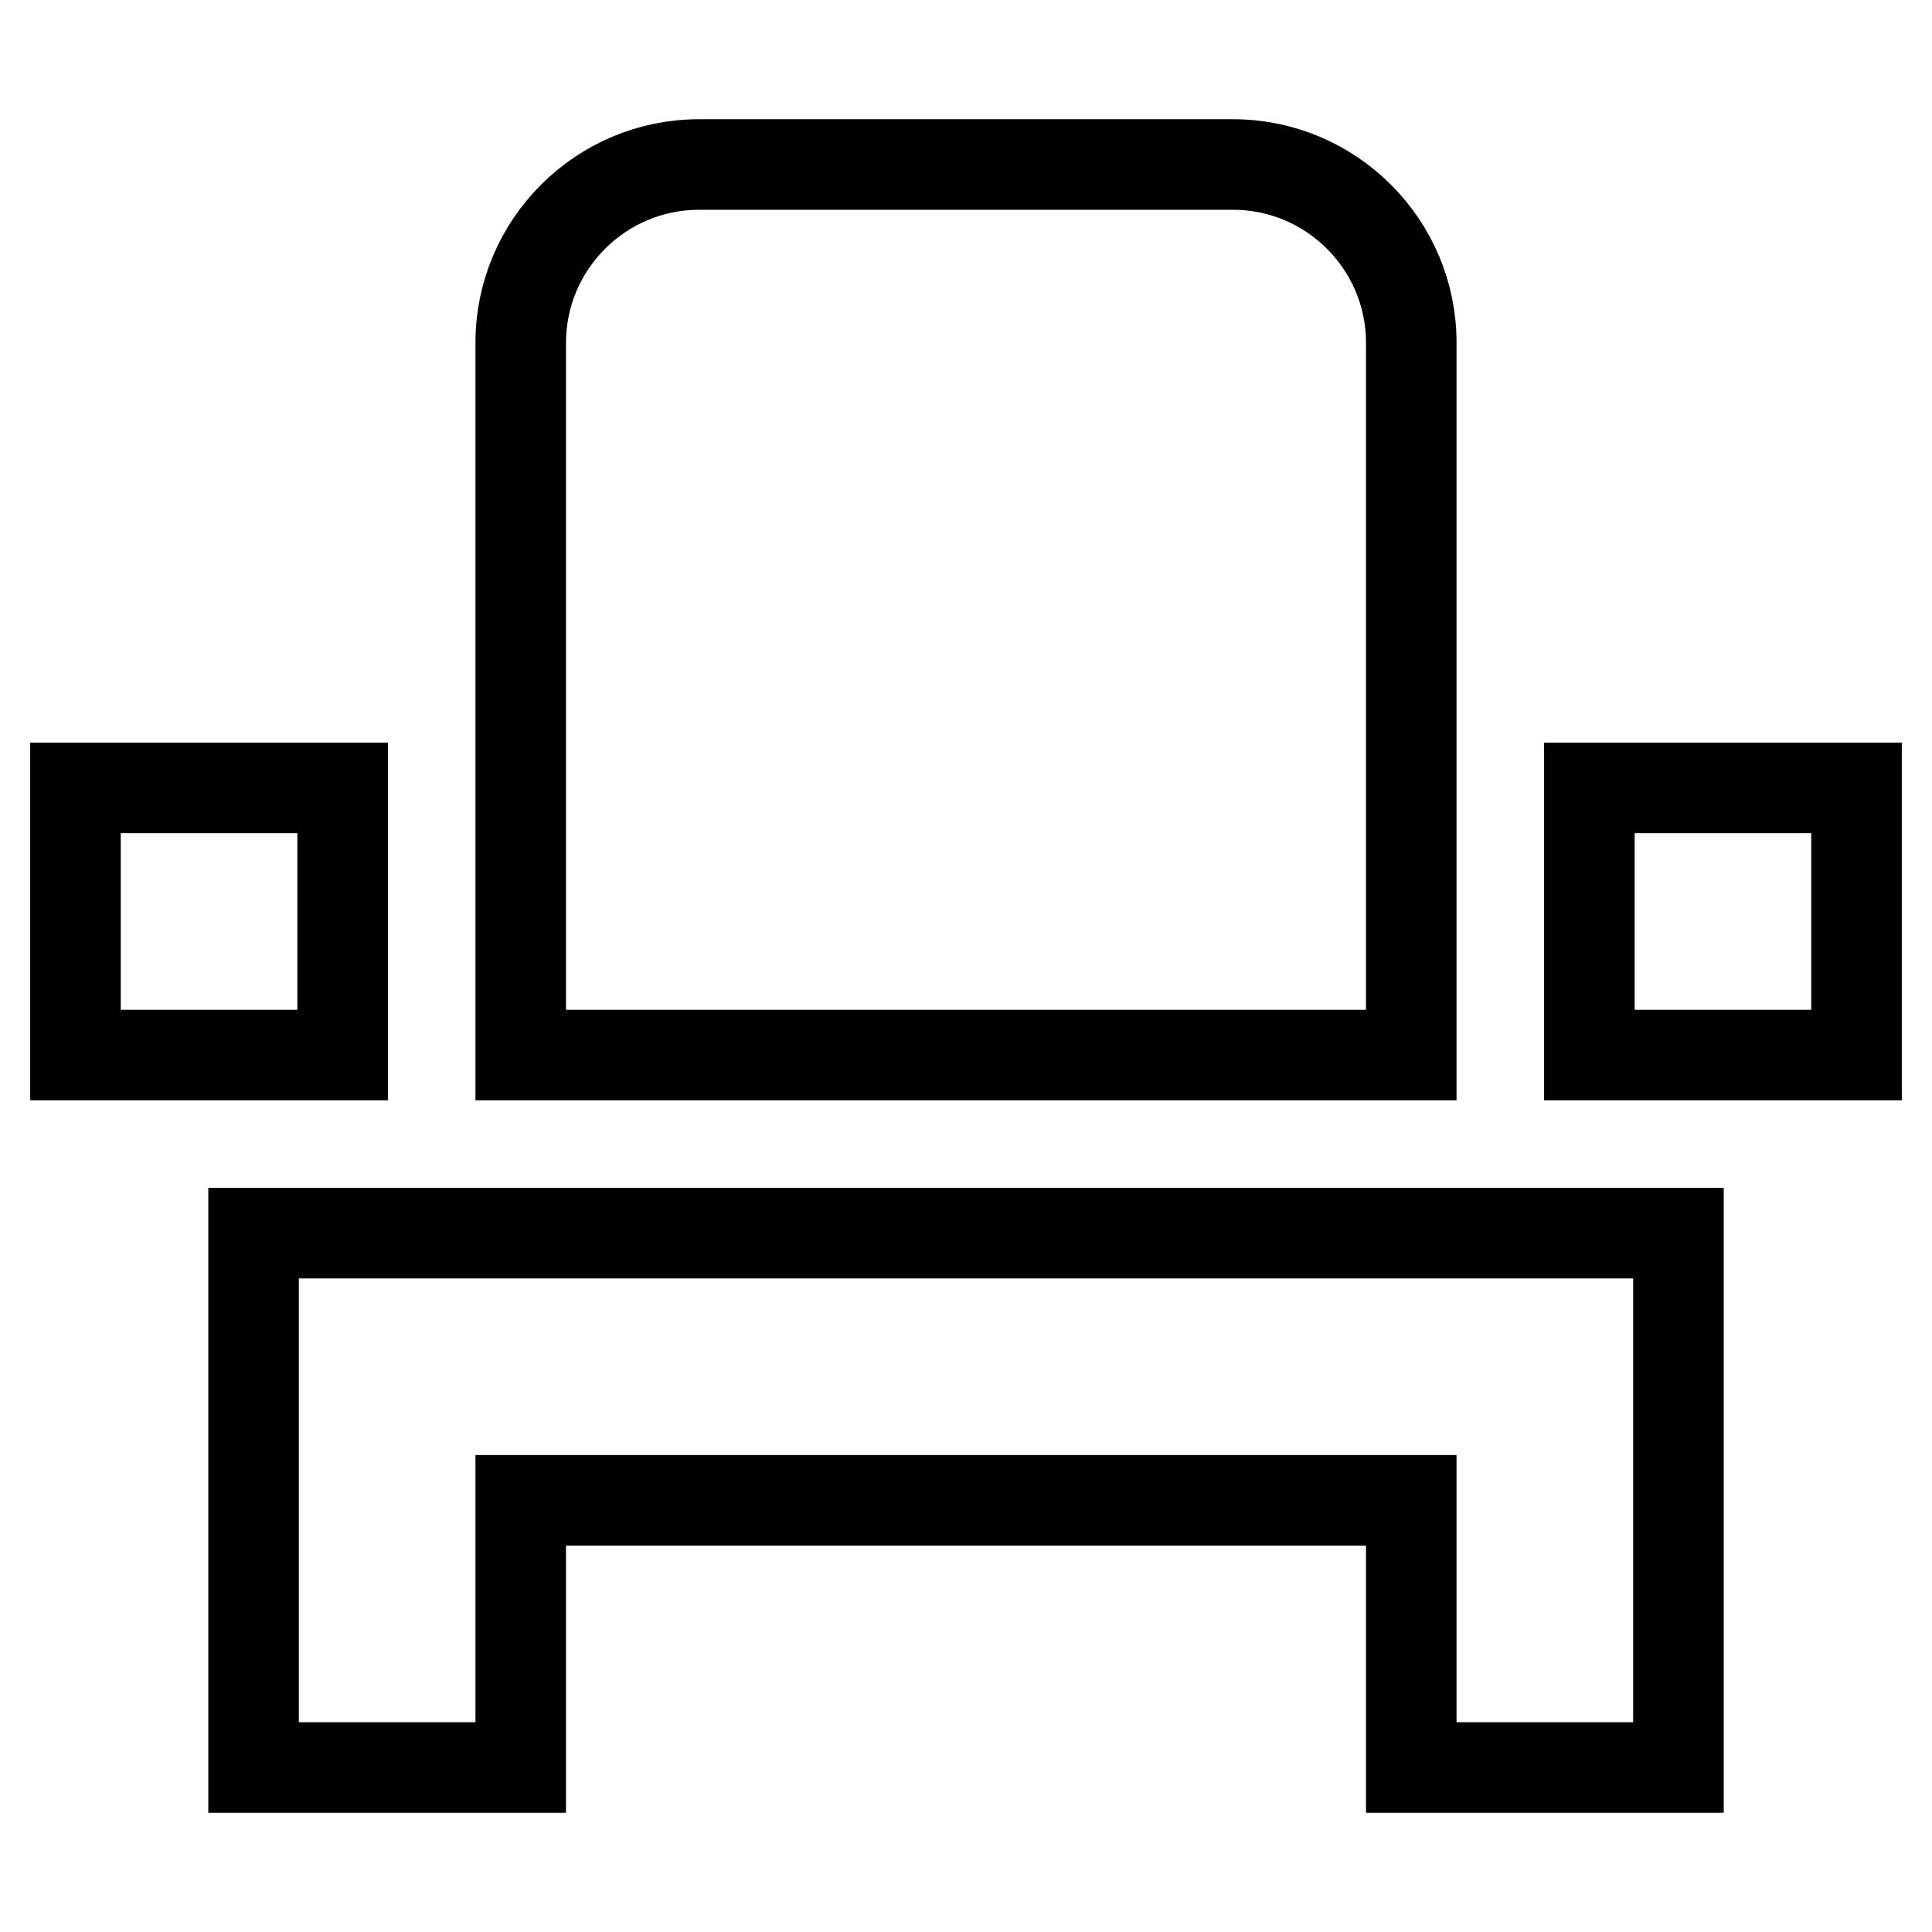
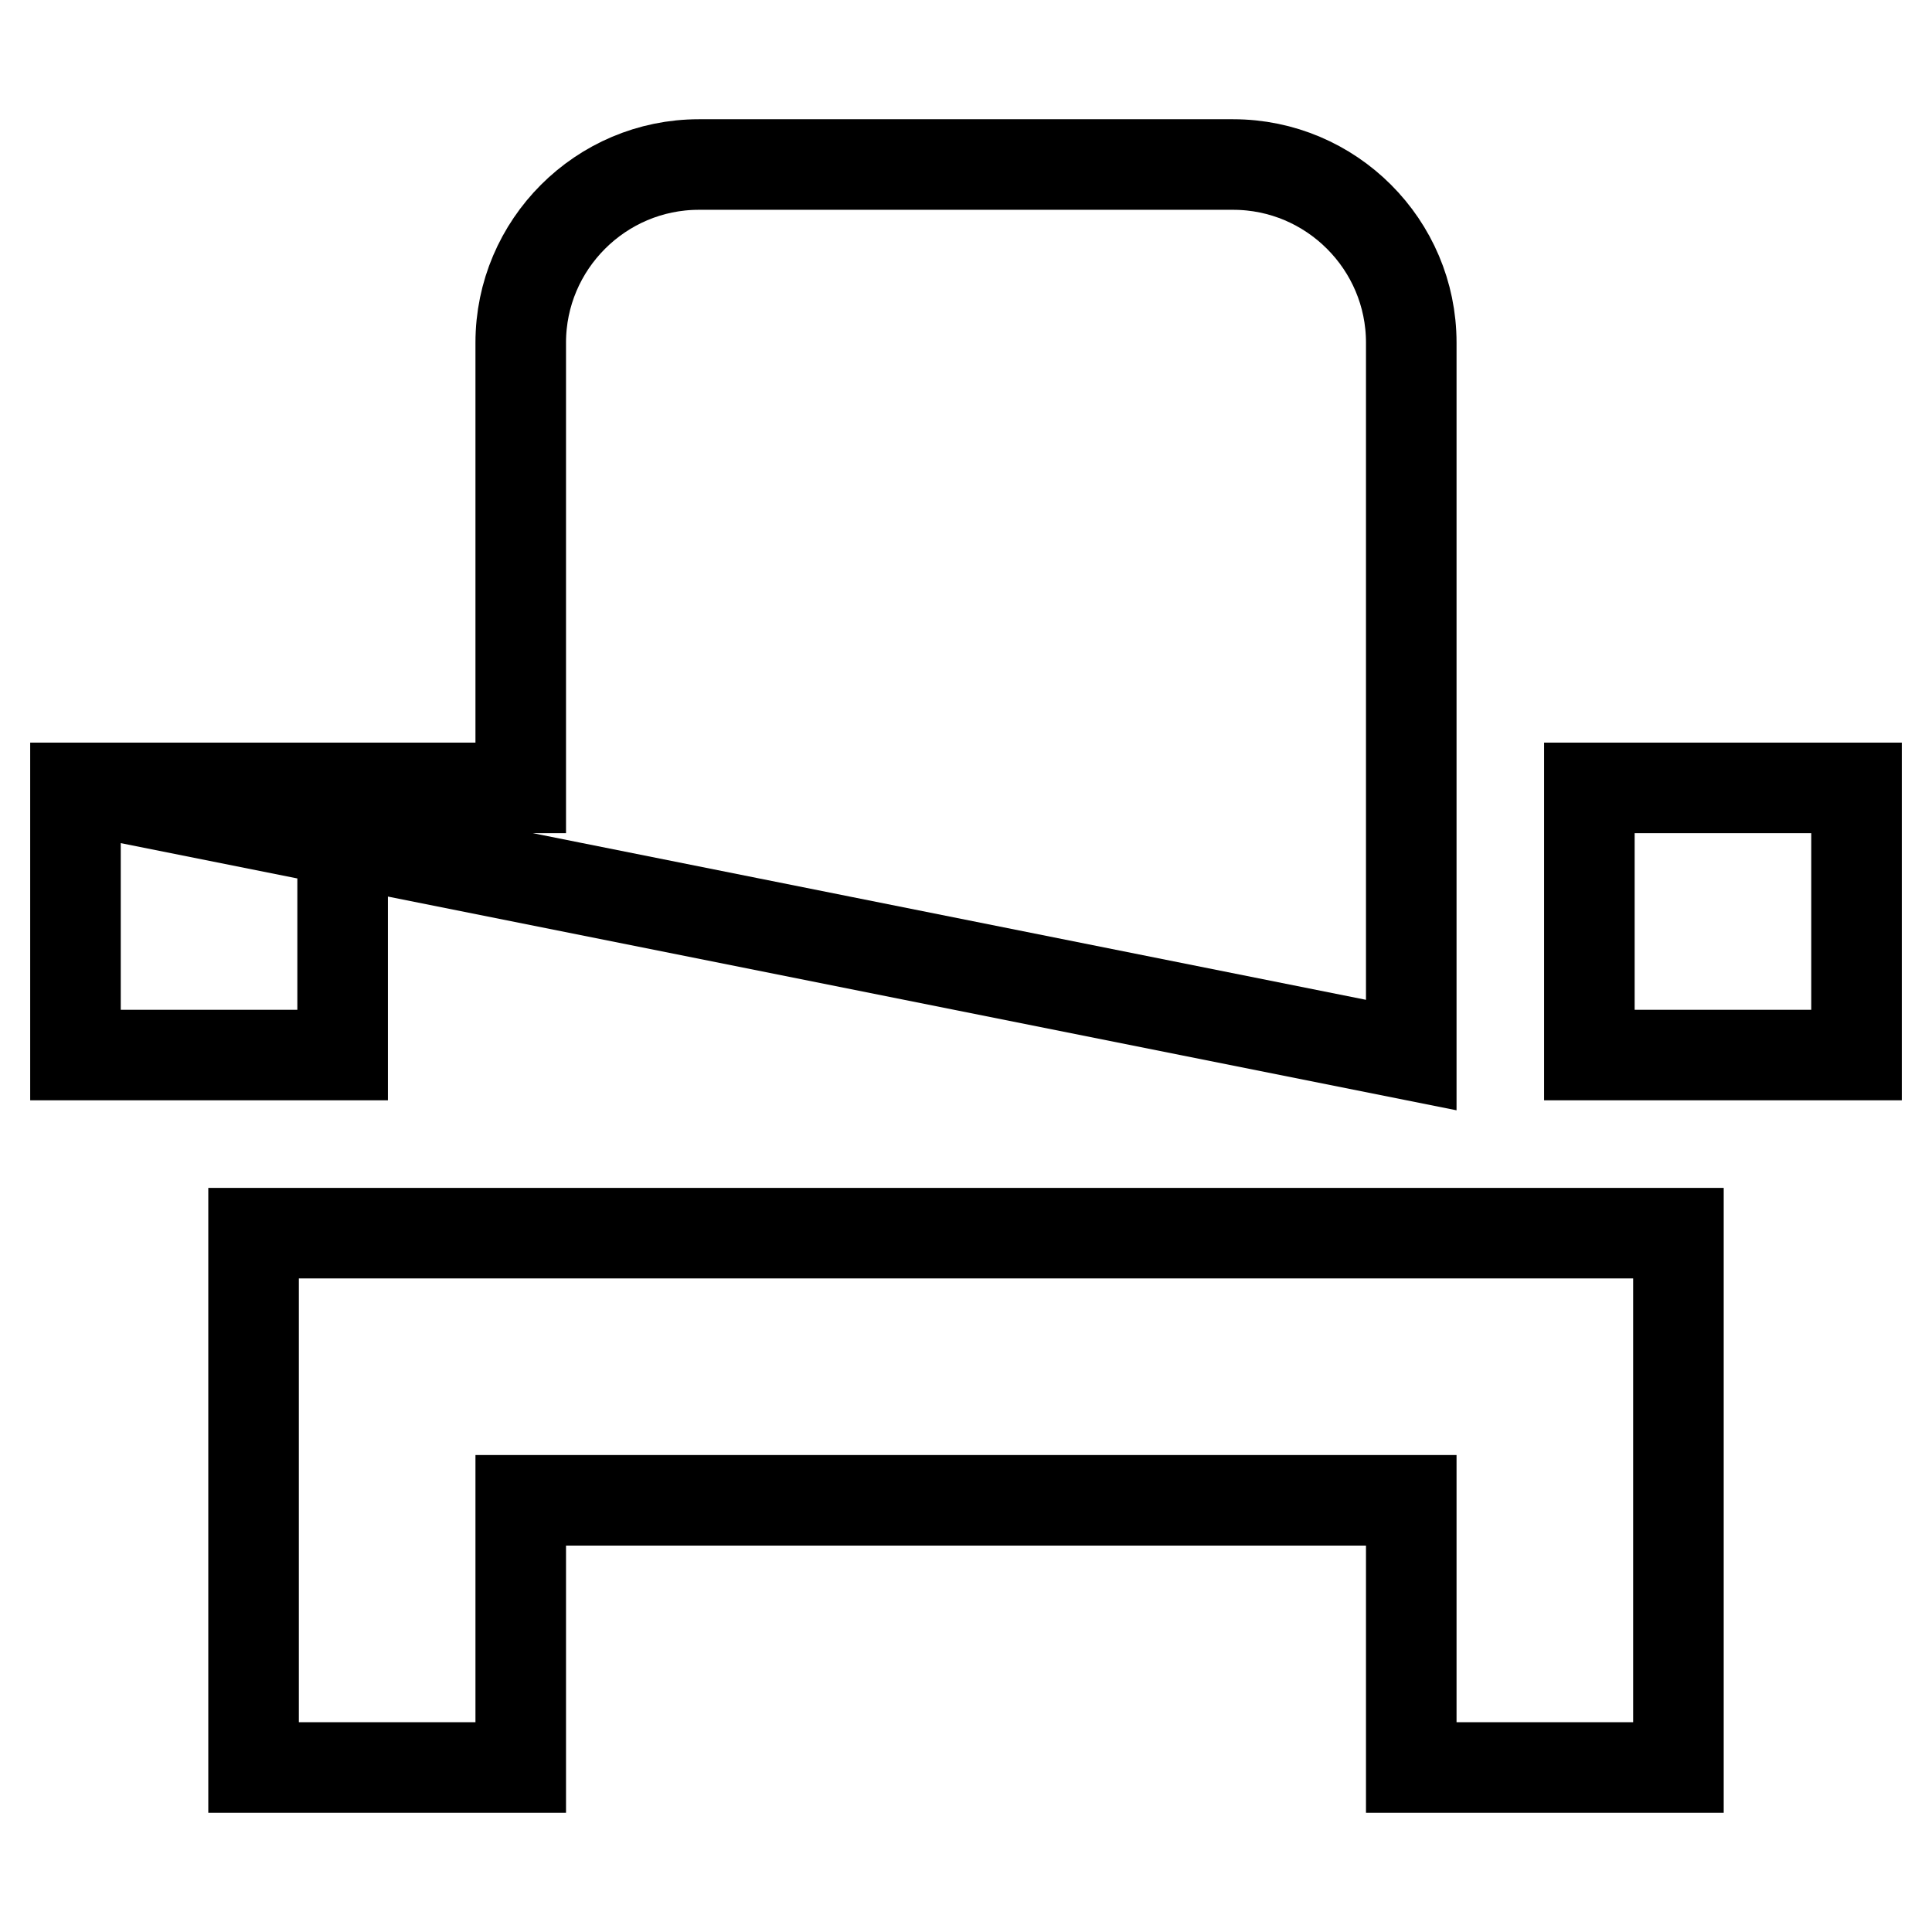
<svg xmlns="http://www.w3.org/2000/svg" version="1.1" x="0px" y="0px" viewBox="0 0 256 256" enable-background="new 0 0 256 256" xml:space="preserve">
  <g>
-     <path stroke-width="12" fill-opacity="0" stroke="#000000" d="M33.6,198.8v35.4H69v-35.4h118v35.4h35.4v-70.8H33.6V198.8z M210.6,104.4H246v35.4h-35.4V104.4z M10,104.4 h35.4v35.4H10V104.4z M187,139.8H69V45.4c0-13,10.6-23.6,23.6-23.6h70.8c13,0,23.6,10.6,23.6,23.6V139.8L187,139.8z" />
+     <path stroke-width="12" fill-opacity="0" stroke="#000000" d="M33.6,198.8v35.4H69v-35.4h118v35.4h35.4v-70.8H33.6V198.8z M210.6,104.4H246v35.4h-35.4V104.4z M10,104.4 h35.4v35.4H10V104.4z H69V45.4c0-13,10.6-23.6,23.6-23.6h70.8c13,0,23.6,10.6,23.6,23.6V139.8L187,139.8z" />
  </g>
</svg>